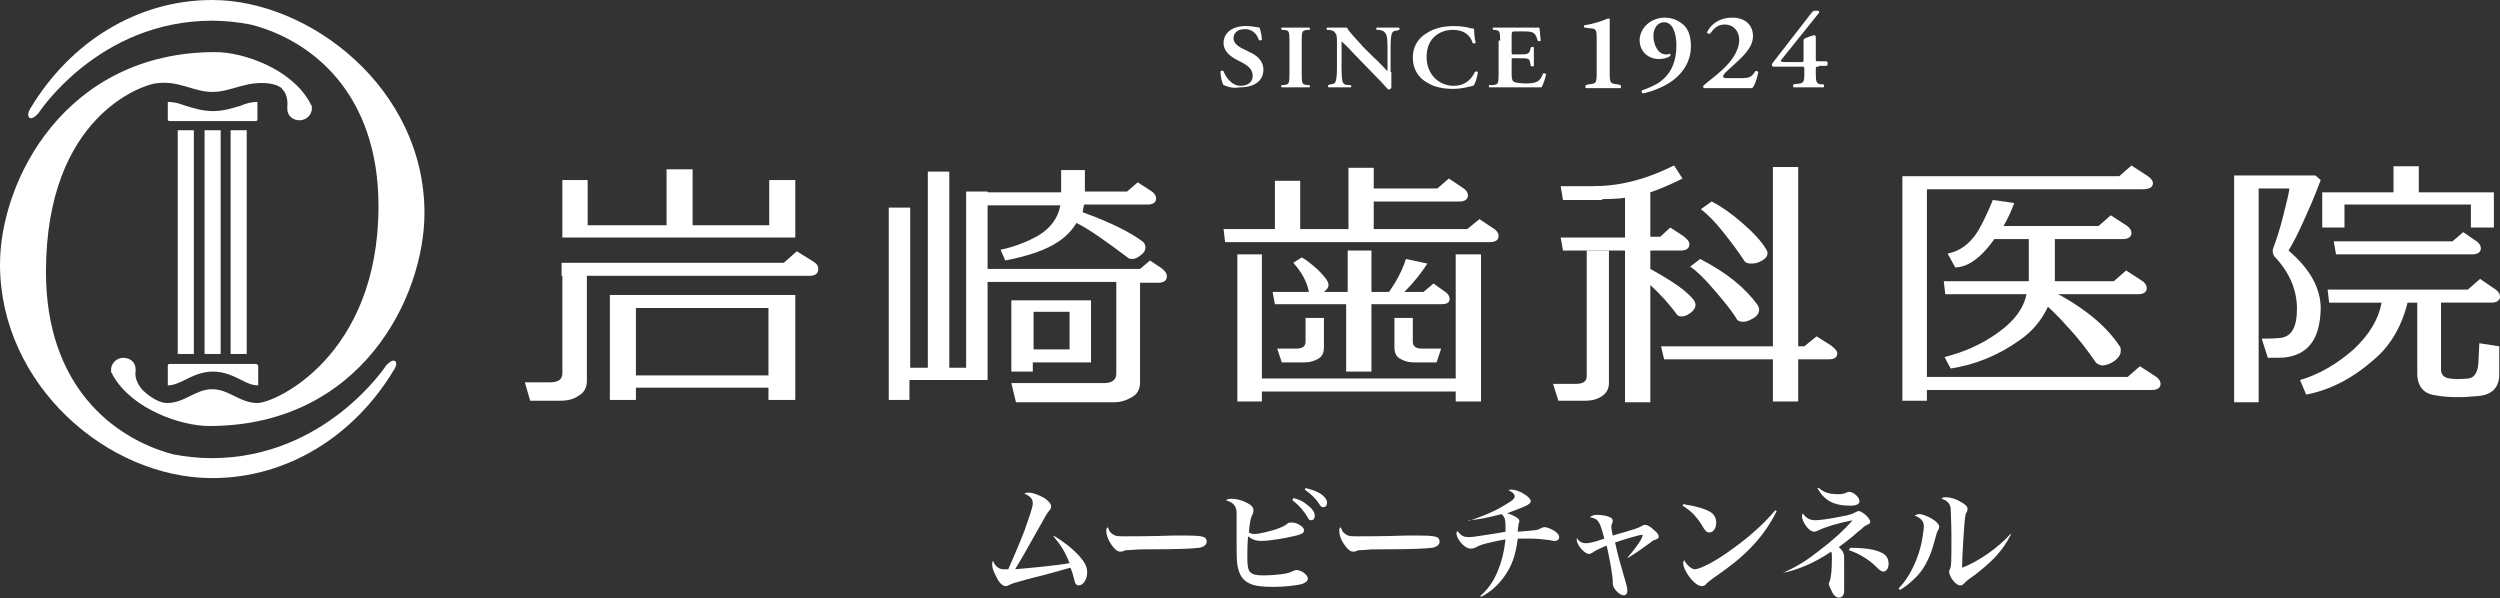
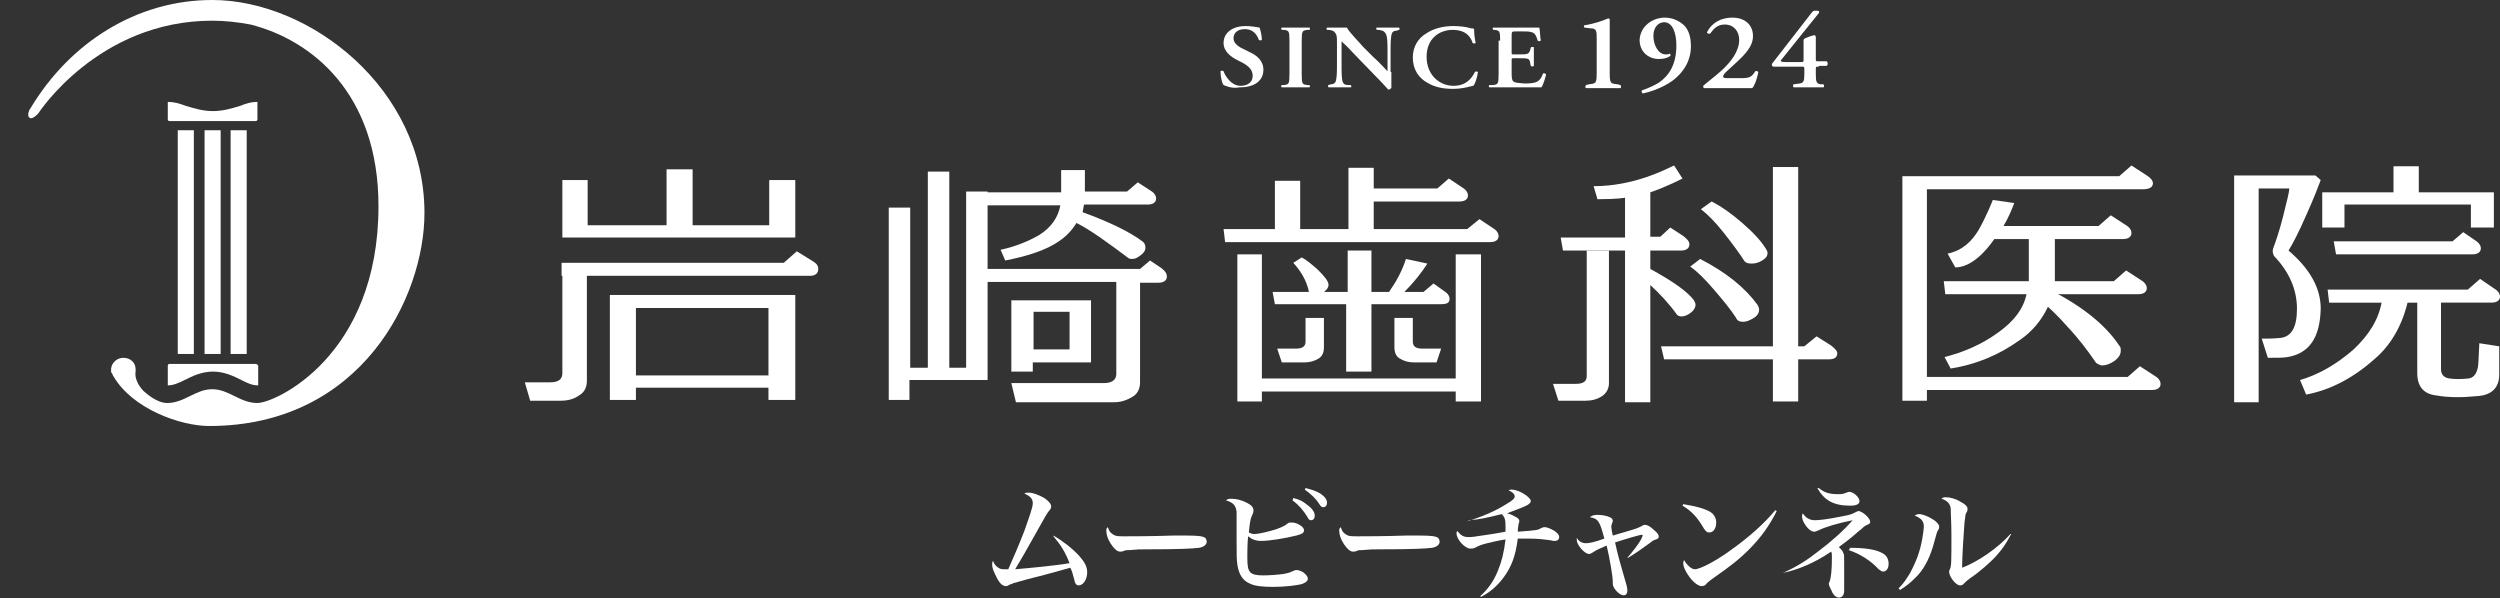
<svg xmlns="http://www.w3.org/2000/svg" version="1.1" id="レイヤー_1" x="0px" y="0px" viewBox="0 0 326.3 78.1" style="enable-background:new 0 0 326.3 78.1;" xml:space="preserve">
  <rect x="0" y="0" width="326.3" height="78.1" fill="#333333" stroke="none" />
  <style type="text/css">
	.st0{fill:#FFFFFF;}
</style>
  <g>
    <g>
      <g>
        <g>
          <rect x="26.7" y="17" class="st0" width="2.1" height="29.2" />
          <rect x="30.1" y="17" class="st0" width="2.1" height="29.2" />
          <rect x="23.2" y="17" class="st0" width="2.1" height="29.2" />
          <path class="st0" d="M33.4,47.5H22.1c-0.1,0-0.2,0.1-0.2,0.2v2.6c0.7,0,1.4-0.3,2.2-0.7c1-0.5,2.2-1.1,3.7-1.1      c1.5,0,2.7,0.6,3.7,1.1c0.8,0.4,1.4,0.7,2.2,0.7v-2.6C33.6,47.6,33.5,47.5,33.4,47.5z" />
          <path class="st0" d="M31.4,13.8c-1,0.3-2.2,0.7-3.6,0.7c-1.4,0-2.6-0.4-3.6-0.7c-0.8-0.3-1.5-0.5-2.3-0.5c0,0,0,0.1,0,0.1v2.2      c0,0.1,0.1,0.2,0.2,0.2h11.3c0.1,0,0.2-0.1,0.2-0.2v-2.3C32.8,13.3,32.1,13.5,31.4,13.8z" />
        </g>
        <g>
          <path class="st0" d="M3.9,15.4c0.4,0.2,1.1-0.6,1.1-0.6S12.8,2.7,27.7,2.7c1.7,0,3.4,0.2,5,0.5c7.9,2,16.7,8.9,16.7,23.7      c0,19.6-13.5,25.7-15.8,25.7c-2.3,0-3.7-1.8-5.9-1.8s-3.6,1.8-5.9,1.8c-0.8,0-1.9-0.5-3.1-1.6c-1.3-1.4-1-2.5-1-2.5l0,0      c0-0.1,0-0.2,0-0.3c0-0.9-0.7-1.5-1.6-1.5c-0.8,0-1.5,0.6-1.6,1.4c0,0,0,0.1,0,0.1c0,0,0,0,0,0c0,0,0,0,0,0c0,0.1,0,0.2,0,0.3      c0,0,0,0,0,0c0,0.1,0,0.1,0.1,0.2c0.1,0.1,0.1,0.3,0.2,0.4c2.5,4.3,8.8,6.5,12.5,6.5c19.9,0,28.1-16.9,28.1-27.8      C55.4,11.5,40.4,0,27.7,0C17.8,0,9.1,5.6,4,14.1C3.9,14.2,3.4,15.1,3.9,15.4z" />
-           <path class="st0" d="M51.5,47.1c-0.4-0.2-1.1,0.6-1.1,0.6s-7.9,12.1-22.8,12.1v0c-1.7,0-3.4-0.2-5-0.5C14.7,57.2,6,50.3,6,35.5      C6,15,18.8,11.1,20.2,10.9c3.1-0.5,5,1.1,7.5,1.1c2.5,0,4.4-1.5,7.5-1.1c0.5,0.1,1,0.2,1.4,0.5c0,0,0,0,0,0      c0.1,0,0.2,0.1,0.2,0.2c0.9,0.8,0.7,2.3,0.7,2.3l0,0c0,0.1,0,0.2,0,0.3c0,0.9,0.7,1.5,1.6,1.5c0.8,0,1.5-0.6,1.6-1.4      c0,0,0-0.1,0-0.1c0,0,0,0,0,0c0,0,0,0,0,0c0-0.1,0-0.2,0-0.3c0,0,0,0,0,0c0-0.1,0-0.1-0.1-0.2c-0.1-0.1-0.1-0.3-0.2-0.4      C38,9,31.8,6.8,28.1,6.8C8.5,6.8,0,23.6,0,34.5c0,15.7,14,27.9,27.7,27.9c0,0,0,0,0,0s0,0,0,0c9.9,0,18.6-5.6,23.7-14.1      C51.5,48.2,52,47.3,51.5,47.1z" />
        </g>
      </g>
      <g>
        <g>
          <path class="st0" d="M159.7,11.1c-0.2-0.2-0.4-1.1-0.4-1.8c0.1-0.1,0.3-0.1,0.4,0c0.2,0.6,1,1.9,2.2,1.9c1,0,1.6-0.5,1.6-1.3      c0-0.7-0.4-1.2-1.3-1.7l-0.6-0.3c-1-0.5-1.9-1.2-1.9-2.3c0-1.2,1-2.2,2.9-2.2c0.7,0,1.2,0.1,1.8,0.2c0.1,0.3,0.3,1,0.3,1.6      c-0.1,0.1-0.3,0.1-0.4,0c-0.2-0.6-0.7-1.4-1.8-1.4c-1.1,0-1.5,0.6-1.5,1.2c0,0.5,0.4,1,1.3,1.4l0.8,0.4c0.9,0.4,1.8,1.1,1.8,2.3      c0,1.4-1.1,2.3-3.1,2.3C160.7,11.6,160,11.2,159.7,11.1z" />
          <path class="st0" d="M169.9,9.7c0,1.3,0.1,1.3,0.7,1.4l0.3,0c0.1,0.1,0.1,0.3,0,0.3c-0.6,0-1.2,0-1.8,0c-0.6,0-1.2,0-1.8,0      c-0.1,0-0.1-0.3,0-0.3l0.3,0c0.6-0.1,0.7-0.1,0.7-1.4V5.3c0-1.3-0.1-1.3-0.7-1.4l-0.3,0c-0.1-0.1-0.1-0.3,0-0.3      c0.6,0,1.2,0,1.8,0c0.6,0,1.2,0,1.8,0c0.1,0,0.1,0.3,0,0.3l-0.3,0C170,4,169.9,4,169.9,5.3V9.7z" />
          <path class="st0" d="M181.6,9.4c0,0.4,0,1.8,0,2.1c-0.1,0.1-0.3,0.2-0.4,0.2c-0.2-0.2-0.6-0.7-1.5-1.6l-3.1-3.2      c-0.8-0.9-1.3-1.3-1.5-1.5c0,0,0,0.1,0,0.8v2.3c0,0.9,0,2,0.2,2.3c0.1,0.2,0.3,0.3,0.7,0.3l0.3,0c0.1,0.1,0.1,0.3,0,0.3      c-0.5,0-1,0-1.5,0c-0.6,0-0.9,0-1.4,0c-0.1-0.1-0.1-0.3,0-0.3l0.3-0.1c0.3,0,0.5-0.1,0.6-0.3c0.2-0.4,0.2-1.4,0.2-2.3V5.6      c0-0.9,0-1.1-0.4-1.5c-0.1-0.1-0.5-0.2-0.7-0.2l-0.2,0c-0.1-0.1-0.1-0.3,0.1-0.3c0.5,0,1.2,0,1.6,0c0.3,0,0.6,0,0.9,0      c0.2,0.5,1.7,2,2.1,2.5l1.3,1.3c0.6,0.5,1.8,1.8,1.9,1.9c0,0,0-0.1,0-0.3V6.6c0-0.9,0-2-0.3-2.3C180.6,4,180.4,4,180,3.9l-0.3,0      c-0.1-0.1-0.1-0.3,0-0.3c0.5,0,1,0,1.5,0c0.6,0,0.9,0,1.4,0c0.1,0.1,0.1,0.3,0,0.3l-0.3,0.1c-0.3,0-0.5,0.1-0.6,0.3      c-0.2,0.4-0.2,1.4-0.2,2.3V9.4z" />
          <path class="st0" d="M192.6,5.6c-0.1,0.1-0.3,0.1-0.4,0c-0.2-0.7-0.8-1.7-2.6-1.7c-1.7,0-3.4,1.1-3.4,3.5c0,2.5,1.8,3.8,3.5,3.8      c1.7,0,2.4-1,2.8-1.8c0.1-0.1,0.3-0.1,0.4,0c-0.1,0.8-0.4,1.6-0.6,1.8c-0.2,0-0.3,0.1-0.5,0.1c-0.3,0.1-1.2,0.3-2.1,0.3      c-1.3,0-2.4-0.2-3.4-0.8c-1.1-0.6-1.9-1.7-1.9-3.3c0-1.4,0.7-2.5,1.7-3.1c1-0.7,2.3-1,3.6-1c0.8,0,1.7,0.1,2.3,0.3      c0.2,0,0.3,0,0.4,0.1C192.4,4,192.4,4.7,192.6,5.6z" />
          <path class="st0" d="M195.8,5.3c0-1.3-0.1-1.3-0.7-1.4l-0.2,0c-0.1-0.1-0.1-0.3,0-0.3c0.5,0,1.1,0,1.7,0h2.5c0.8,0,1.6,0,1.8,0      c0.1,0.2,0.1,1.1,0.2,1.7c-0.1,0.1-0.3,0.1-0.4,0c-0.2-0.7-0.4-1-0.8-1.1c-0.3-0.1-0.7-0.1-1.1-0.1h-0.9c-0.6,0-0.6,0-0.6,0.7v2      c0,0.3,0,0.3,0.3,0.3h0.6c1.1,0,1.3,0,1.5-0.5l0.1-0.4c0.1-0.1,0.4-0.1,0.4,0c0,0.3,0,0.7,0,1.2c0,0.5,0,0.9,0,1.2      c-0.1,0.1-0.3,0.1-0.4,0l-0.1-0.5c-0.1-0.5-0.3-0.5-1.5-0.5h-0.6c-0.3,0-0.3,0-0.3,0.3v1.5c0,0.6,0,1,0.2,1.2      c0.2,0.2,0.4,0.2,1.5,0.3c1.7,0,2-0.3,2.4-1.3c0.1-0.1,0.3,0,0.4,0.1c-0.1,0.5-0.4,1.4-0.6,1.7c-0.6,0-1.7,0-3.3,0h-1.5      c-0.6,0-1.4,0-2,0c-0.1,0-0.1-0.3,0-0.3l0.5,0c0.6-0.1,0.7-0.1,0.7-1.4V5.3z" />
          <path class="st0" d="M210.1,9.5c0,1.4,0.1,1.4,1,1.5l0.4,0.1c0.1,0.1,0.1,0.4,0,0.4c-0.7,0-1.5,0-2.2,0c-0.8,0-1.5,0-2.3,0      c-0.1,0-0.1-0.3,0-0.4l0.4-0.1c0.9-0.1,1-0.1,1-1.5V5c0-0.9,0-1.3-0.8-1.3l-0.8-0.1c-0.1-0.1-0.1-0.3,0-0.3      c1.3-0.2,2.4-0.6,3.1-0.9c0.1,0,0.2,0.1,0.2,0.1c0,0.3,0,1.1,0,1.7V9.5z" />
          <path class="st0" d="M217.3,2.3c1.1,0,2,0.5,2.6,1.1c0.6,0.7,0.8,1.6,0.8,2.7c0,1.5-0.7,3.2-2.5,4.5c-1.3,0.9-2.8,1.4-3.8,1.6      c-0.1-0.1-0.2-0.3-0.1-0.4c0.9-0.3,1.7-0.7,2.2-1c1.3-0.9,2.3-2.3,2.3-4.9c0-1.6-0.5-3-1.6-3c-0.7,0-1.4,0.6-1.4,1.8      c0,1.1,0.6,2.4,1.6,2.4c0.3,0,0.4,0,0.5-0.1c0.1,0,0.2,0.2,0.1,0.3c-0.4,0.3-0.9,0.4-1.5,0.4c-1.3,0-2.5-0.9-2.5-2.5      C214.1,3.4,215.7,2.3,217.3,2.3z" />
          <path class="st0" d="M227.2,10.2c1.1,0,1.4-0.1,1.9-0.9c0.1-0.1,0.3,0,0.4,0.1c-0.2,1-0.5,1.8-0.8,2.1c-0.6,0-1.3,0-2,0h-2.6      c-0.9,0-1.4,0-1.7,0c-0.1-0.1-0.1-0.1-0.1-0.3c0.8-0.7,1.4-1.1,2.4-2c1.2-1.1,2.3-2.5,2.3-4c0-1.1-0.7-2-1.9-2      c-0.9,0-1.4,0.5-1.9,1.2c-0.2,0-0.4,0-0.4-0.2c0.6-1.2,1.8-1.9,3.3-1.9c1.7,0,2.7,1,2.7,2.4c0,0.9-0.4,1.8-1.9,3.2l-1.3,1.2      c-0.7,0.6-0.7,0.8-0.7,0.9c0,0.1,0.1,0.2,0.5,0.2H227.2z" />
          <path class="st0" d="M237.4,8.7c-0.4,0-0.4,0-0.4,0.4v0.6c0,1,0.1,1.2,0.6,1.3l0.4,0c0.1,0.1,0.1,0.4,0,0.4c-0.7,0-1.2,0-1.8,0      c-0.8,0-1.4,0-2.1,0c-0.1-0.1-0.1-0.3,0-0.4l0.8-0.1c0.5-0.1,0.6-0.3,0.6-1.2V9.1c0-0.4,0-0.4-0.4-0.4h-3.6      c-0.2,0-0.3-0.2-0.2-0.4l5.2-6.7c0.1-0.1,0.2-0.2,0.3-0.2h0.4c0.2,0,0.3,0.1,0.2,0.3l-4.9,6.1c-0.2,0.2,0,0.3,0.5,0.3h2      c0.4,0,0.4,0,0.4-0.4V5.4c0-0.2,0-0.3,0.2-0.4c0.2-0.1,1-0.4,1.2-0.4c0.2,0,0.2,0.2,0.2,0.4v2.7c0,0.3,0,0.3,0.4,0.3h1      c0.2,0.1,0.2,0.5,0,0.6H237.4z" />
        </g>
        <g>
          <g>
            <path class="st0" d="M194.9,29.8c0.5,0.3,0.7,0.7,0.7,1c0,0.5-0.4,0.8-1.1,0.8h-34.6l-0.2-1.7h6.7v-6.3h3.3v6.3h6.3v-8h3.3v2.7       h8.3l1.5-1.3l1.8,1.2c0.5,0.3,0.7,0.7,0.7,1c0,0.5-0.4,0.8-1.1,0.8h-11.2v3.6h12.2l1.6-1.3L194.9,29.8z" />
            <polygon class="st0" points="103.8,23.5 100.4,23.5 100.4,29.4 90.4,29.4 90.4,22.1 87,22.1 87,29.4 76.7,29.4 76.7,23.5        73.4,23.5 73.4,31 103.8,31      " />
            <path class="st0" d="M239,45.1l-1.9-1.2l-1.6,1.3h-18.7l0.4,1.7h21.5c0.8,0,1.1-0.3,1.1-0.8C239.8,45.8,239.5,45.5,239,45.1z" />
-             <polygon class="st0" points="203.7,24.3 204,26.1 209.1,26.1 209.1,24.3      " />
            <g>
              <path class="st0" d="M280.2,22.9c0.5,0.3,0.8,0.7,0.8,1c0,0.5-0.4,0.8-1.3,0.8h-28.2v24.5h26.2l1.6-1.4l2,1.3        c0.5,0.3,0.7,0.7,0.7,1c0,0.5-0.4,0.8-1.1,0.8h-29.4v1.4h-3.2V23h28.3l1.6-1.4L280.2,22.9z M279.5,36.6c0.5,0.3,0.7,0.7,0.7,1        c0,0.5-0.4,0.8-1.1,0.8h-11.2c-0.1,0.3-0.9,3.7-4.3,6c-2.8,2-5.8,3.2-9,3.7l-0.8-1.5c2.4-0.6,4.8-1.6,7-3.2        c2.1-1.5,3.3-3.1,3.7-5h-10.6l-0.2-1.7h11.1v-5.5h-4.5c-1.1,1.6-3,3.7-5.1,3.7l-1-1.8c2-0.4,3.2-1.7,4-3c1.1-1.9,1.9-4,1.9-4        l2.8,0.4c-0.3,0.8-0.7,1.8-1.4,3h12.4l1.6-1.4l2,1.3c0.5,0.3,0.7,0.7,0.7,1c0,0.5-0.4,0.8-1.1,0.8h-8.9v5.5h7.7l1.6-1.4        L279.5,36.6z" />
              <path class="st0" d="M302.9,23.5c-0.3,0.8-0.9,2.4-1.9,4.6c-1,2.3-1.8,3.8-2.3,4.6c2.8,2.4,4.2,4.9,4.2,7.6        c-0.1,3.8-1.5,5.8-4.3,6.3c-0.5,0.1-1.4,0.1-2.6,0.1l-0.8-2.5c0.7,0,1.5,0,2.5-0.1c1.4-0.2,2.1-1.4,2.1-3.8c0-2.5-1-4.8-3-6.9        c-0.2-0.4-0.2-0.7-0.1-1c0.3-0.8,0.8-2.2,1.3-4.2c0.5-2,0.8-3.2,0.8-3.6h-4v27.9h-3.2V22.9h10.6L302.9,23.5z M325.6,37.7        c0.5,0.3,0.7,0.7,0.7,1c0,0.5-0.4,0.8-1.1,0.8h-6.6v8.7c0,0.7,0.4,1.1,1.1,1.2c0.7,0.1,1.5,0.1,2.5,0c0.6-0.1,1-0.5,1.2-1.4        c0.1-0.4,0.1-1.4,0.2-3.2l2.6,0.4v3.7c0,1.7-1,2.7-2.9,2.8c-2,0.2-3.7,0.2-5.4-0.1c-1.6-0.2-2.4-1.2-2.4-2.9v-9.2H304        l-0.2-1.7h18.3l1.6-1.4L325.6,37.7z M322.5,29.7v-3H306v3h-2.9v-4.6h9.3v-3.4h3.3v3.4h9.8v4.6H322.5z M323.1,31.4        c0.5,0.3,0.7,0.7,0.7,1c0,0.5-0.4,0.8-1.1,0.8h-17.8l-0.3-1.7h15.5l1.4-1.2L323.1,31.4z" />
              <path class="st0" d="M116.1,27.1h2.7v20.9h2.3V22.4h2.8v25.6h2.2V25h2.8v24.6h-10.2v2.6h-2.7V27.1z M151.6,35        c0.5,0.4,0.7,0.7,0.7,1.1c0,0.5-0.4,0.8-1.1,0.8h-2.4v13c0,0.8-0.3,1.5-1,1.9c-0.7,0.4-1.4,0.7-2.4,0.7h-12.8L132,50h12.1        c1,0,1.6-0.4,1.6-1.2v-12h-18l-0.2-1.7h21.3l1.3-1.1L151.6,35z M150.2,24.9c0.5,0.3,0.7,0.7,0.7,1c0,0.5-0.4,0.8-1.1,0.8h-8.3        c-0.1,0.3-0.1,0.6-0.2,1c3.6,1.3,6.2,2.6,7.8,3.8c0.3,0.2,0.4,0.5,0.4,0.8c0,0.4-0.2,0.7-0.6,1c-0.4,0.3-0.7,0.5-1.1,0.5        c-0.2,0-0.3,0-0.5-0.1c-2.8-2.1-5-3.7-6.8-4.6c-0.6,1-1.4,1.8-2.3,2.4c-1.6,1.1-3.9,1.9-7,2.5l-0.6-1.4c1.9-0.4,3.6-1.1,5-1.9        c1.6-1,2.5-2.3,2.8-3.9h-11.9l-0.3-1.7h12.3v-2.9h3.1V25h5.5l1.4-1.2L150.2,24.9z M134.8,47.3v1.2H132v-9.3h10.4v8.1H134.8z         M139.6,40.7h-4.7v4.9h4.7V40.7z" />
              <polygon class="st0" points="161.5,52.4 161.5,33.2 164.7,33.2 164.7,49.4 190,49.4 190,33.2 193.3,33.2 193.3,52.4 190,52.4         190,51.1 164.7,51.1 164.7,52.4       " />
              <rect x="231.4" y="21.8" class="st0" width="3.3" height="30.6" />
              <path class="st0" d="M226.6,41.5c-0.7-1.1-1.7-2.3-2.9-3.7c-1.2-1.4-2.2-2.4-3.1-3l1.3-1c3.5,1.8,5.9,3.8,7.5,6        c0.1,0.2,0.2,0.4,0.2,0.6c0,0.4-0.2,0.8-0.7,1.1c-0.5,0.3-0.9,0.5-1.4,0.5C227,42,226.7,41.8,226.6,41.5z" />
              <path class="st0" d="M227.7,34.1c-0.7-1.1-1.6-2.3-2.7-3.7c-1.1-1.4-2.1-2.4-3-3.1l1.4-1c1.2,0.6,2.5,1.5,4,2.8        c1.5,1.3,2.5,2.4,3.1,3.4c0.1,0.2,0.2,0.3,0.2,0.5c0,0.4-0.2,0.7-0.7,1c-0.5,0.3-0.9,0.4-1.4,0.4        C228.1,34.4,227.9,34.3,227.7,34.1z" />
              <path class="st0" d="M79.6,38.5v13.7H83v-1.6h17.3v1.6h3.5V38.5H79.6z M100.3,49H83v-8.8h17.3V49z" />
              <path class="st0" d="M106.8,35.1c0-0.4-0.2-0.7-0.7-1l-2.1-1.3l-1.7,1.5h-29V36H82h4h19.7C106.4,36,106.8,35.7,106.8,35.1z" />
              <path class="st0" d="M73.4,48.7c0,0.8-0.5,1.2-1.6,1.2h-3.3l0.7,2.4h4c0.9,0,1.7-0.2,2.4-0.7c0.7-0.4,1-1.1,1-1.9V35.3h-3.2        V48.7z" />
              <path class="st0" d="M207.1,49.1c0,0.7-0.5,1-1.4,1h-3l0.7,2.2h3.6c0.8,0,1.5-0.2,2.1-0.6c0.6-0.4,0.9-1,0.9-1.7V32.7h-2.9        V49.1z" />
              <path class="st0" d="M221.1,39.2c-0.9-1.2-2.8-2.5-5.7-4.1v-2.4h4c0.7,0,1.1-0.3,1.1-0.8c0-0.4-0.3-0.7-0.8-1.1l-1.7-1.1        l-1.3,1.2h-1.3v-5.8c2.1-0.7,4.2-1.8,4.2-1.8l-1.1-1.7c-1.1,0.5-5.2,2.7-10.5,2.7l0.5,1.7c2.8,0,3.6-0.2,3.6-0.2V31h-8.4        l0.3,1.7h7.9h0.2v6v10.1v3.7h3.3V37.2c1.3,1.2,2.5,2.5,3.5,3.9c0.1,0.1,0.3,0.2,0.6,0.2c0.4,0,0.8-0.2,1.2-0.5        c0.4-0.3,0.6-0.7,0.6-1C221.3,39.6,221.2,39.4,221.1,39.2z" />
              <path class="st0" d="M179,48.5v-8.8h0h9.1c0.8,0,1.1-0.2,1.1-0.7c0-0.3-0.2-0.7-0.7-1l-1.4-1l-1.3,1.1h-2.5        c1.3-1.3,2.3-2.6,3-3.7l-2.8-0.6c-0.5,1.6-1.3,3-2.2,4.3H179v-5.4h-3.1v5.4h-3.1c0.4-0.3,0.6-0.6,0.6-0.9c0-0.5-0.5-1.1-1.4-2        c-0.8-0.7-1.5-1.3-2.1-1.6l-1.1,0.7c1,1.1,1.7,2.3,2,3.6c0,0.1,0,0.2,0.1,0.2h-4.8l0.3,1.6h9.3l0,8.8H179z" />
              <path class="st0" d="M170.4,44.6c0,0.6-0.4,0.9-1.2,0.9h-2.5l0.6,1.8h3c0.7,0,1.3-0.2,1.8-0.5c0.5-0.3,0.7-0.8,0.7-1.5v-3.8        h-2.4V44.6z" />
              <path class="st0" d="M184.4,44.6c0,0.6,0.4,0.9,1.2,0.9h2.5l-0.6,1.8h-3c-0.7,0-1.3-0.2-1.8-0.5c-0.5-0.3-0.7-0.8-0.7-1.5        v-3.8h2.4V44.6z" />
              <path class="st0" d="M307.2,45.6c-2.3,2-4.6,3.3-7,4l0.8,1.9c3.2-0.6,6.2-2.2,9-4.7c3.4-2.9,4.2-7.2,4.3-7.6h-3.4        C310.5,41.7,309.2,43.7,307.2,45.6z" />
              <path class="st0" d="M273.4,47.1c-0.9-1.3-2-2.8-3.5-4.4c-1.4-1.6-2.7-2.8-3.7-3.6l1.5-1.2c4.1,2.1,7.1,4.5,8.9,7.2        c0.2,0.2,0.2,0.4,0.2,0.7c0,0.5-0.3,0.9-0.8,1.3c-0.6,0.4-1.1,0.6-1.7,0.6C274,47.6,273.6,47.5,273.4,47.1z" />
            </g>
          </g>
        </g>
      </g>
    </g>
    <g>
      <path class="st0" d="M137.5,69.9c1.2,0.7,2.5,1.7,3.4,2.7c0.7,0.8,1,1.4,1,2.1c0,0.9-0.5,1.7-1.1,1.7c-0.3,0-0.5-0.2-0.6-0.8    c-0.2-0.8-0.3-1.1-0.5-1.5c-1.5,0.4-2,0.6-5.6,1.5c-0.8,0.2-1.3,0.4-1.8,0.5c-0.2,0.1-0.2,0.1-0.5,0.2c-0.2,0.1-0.3,0.2-0.5,0.2    c-0.4,0-0.8-0.3-1.2-1.1s-0.6-1.2-0.6-1.7c0-0.2,0-0.3,0.1-0.5c0.2,0.5,0.4,0.7,0.7,0.9c0.3,0.2,0.5,0.2,0.9,0.2    c0.1,0,0.2,0,0.4,0c0.5-1.1,1.4-3.2,2.1-5c0.7-2,1.1-3.1,1.1-3.6c0-0.6-0.3-0.9-1.1-1.3c0.2-0.1,0.3-0.1,0.6-0.1    c0.5,0,1.3,0.3,2,0.7c0.6,0.4,0.9,0.8,0.9,1.1c0,0.2-0.1,0.4-0.3,0.6c-0.3,0.4-0.3,0.4-1.7,2.9c-1.1,2-2.1,3.7-2.7,4.7    c2.3-0.2,5.5-0.5,7.1-0.8c-0.6-1.5-1.1-2.3-2.1-3.5L137.5,69.9z" />
      <path class="st0" d="M145.2,69.7c0.4,0.3,0.7,0.3,1.6,0.3c0.6,0,3.6,0,6.3-0.1c0.3,0,1.3,0,1.8,0c1.6,0,2.1,0.1,2.4,0.3    c0.1,0.1,0.2,0.3,0.2,0.5c0,0.4-0.4,0.7-1,0.8c-0.9,0.1-2.3,0.2-7.1,0.2c-0.7,0-0.8,0-2,0.1c-0.4,0-0.5,0-0.7,0.1    c-0.2,0.1-0.4,0.1-0.5,0.1c-0.4,0-0.8-0.4-1.2-1c-0.4-0.6-0.6-1.2-0.6-1.7c0-0.3,0-0.3,0.2-0.5C144.8,69.4,144.9,69.5,145.2,69.7z    " />
      <path class="st0" d="M160.8,65.1c0.6,0,1.3,0.2,1.9,0.5c0.6,0.3,0.9,0.6,0.9,1c0,0.2,0,0.3-0.2,0.7c-0.2,0.4-0.3,1.1-0.4,2.2    c0.2,0.1,0.4,0.2,0.7,0.2c0.6,0,1.8-0.3,2.8-0.6c0.8-0.3,1.1-0.4,1.6-0.8c0.1-0.1,0.3-0.1,0.5-0.1c0.3,0,0.7,0.1,1,0.3    c0.4,0.2,0.6,0.5,0.6,0.7c0,0.4-0.3,0.5-1,0.7c-1.6,0.4-3.6,0.7-4.6,0.7c-0.7,0-1.2-0.2-1.7-0.6c-0.1,1-0.1,2.3-0.1,2.8    c0,1.1,0.1,1.6,0.4,1.9c0.3,0.3,0.8,0.4,1.7,0.4c0.8,0,2.1-0.1,2.7-0.2c0.4-0.1,0.6-0.1,1-0.3c0.3-0.1,0.4-0.2,0.6-0.2    c0.2,0,0.6,0.1,0.9,0.3c0.4,0.3,0.6,0.6,0.6,0.8c0,0.3-0.2,0.5-0.7,0.7c-0.6,0.2-2.3,0.4-3.8,0.4c-1.3,0-2.4-0.1-3-0.4    c-1-0.4-1.5-1.2-1.7-2.5c-0.1-0.6-0.1-1.4-0.1-3.3c0-0.2,0-0.5,0-0.7c0-0.6,0-1.1,0-1.2c0-0.5,0-1.4,0-1.7    c-0.1-0.8-0.4-1.2-1.4-1.5C160.3,65.1,160.4,65.1,160.8,65.1z M168.8,65c0.8,0.2,1.2,0.4,1.7,0.8c0.7,0.5,1.1,1,1.1,1.5    c0,0.4-0.2,0.6-0.5,0.6c-0.2,0-0.3-0.1-0.5-0.5c-0.5-0.8-1.1-1.5-1.9-2.1L168.8,65z M170.4,63.7c0.8,0.2,1.4,0.4,1.9,0.7    c0.6,0.4,0.9,0.8,0.9,1.2c0,0.4-0.2,0.6-0.5,0.6c-0.2,0-0.3-0.1-0.5-0.4c-0.5-0.8-1.1-1.3-1.9-1.9L170.4,63.7z" />
      <path class="st0" d="M175.6,69.7c0.4,0.3,0.7,0.3,1.6,0.3c0.6,0,3.6,0,6.3-0.1c0.3,0,1.3,0,1.8,0c1.6,0,2.1,0.1,2.4,0.3    c0.1,0.1,0.2,0.3,0.2,0.5c0,0.4-0.4,0.7-1,0.8c-0.9,0.1-2.3,0.2-7.1,0.2c-0.7,0-0.8,0-2,0.1c-0.4,0-0.5,0-0.7,0.1    c-0.2,0.1-0.4,0.1-0.5,0.1c-0.4,0-0.8-0.4-1.2-1c-0.4-0.6-0.6-1.2-0.6-1.7c0-0.3,0-0.3,0.2-0.5C175.2,69.4,175.3,69.5,175.6,69.7z    " />
      <path class="st0" d="M191.6,68c1.7-0.5,3.6-1.3,5-2.2c0.9-0.5,1.1-0.8,1.1-1c0-0.3-0.3-0.6-0.8-0.8c0.2-0.1,0.2-0.1,0.4-0.1    c0.4,0,1,0.2,1.5,0.5c0.7,0.4,1,0.8,1,1c0,0.2-0.2,0.4-0.6,0.6c-0.6,0.3-1.5,0.6-2.5,1c0.5,0.1,0.8,0.3,1.2,0.5    c0.3,0.2,0.4,0.3,0.4,0.5c0,0.1,0,0.1-0.1,0.4c0,0.2-0.1,0.5-0.1,1c2.6-0.2,2.6-0.2,3.1-0.5c0.1,0,0.2-0.1,0.4-0.1    c0.3,0,0.8,0.2,1.3,0.5c0.4,0.3,0.6,0.5,0.6,0.8c0,0.3-0.2,0.5-0.6,0.5c-0.2,0-0.2,0-0.6-0.1c-0.8-0.1-1.6-0.2-2.6-0.2    c-0.4,0-0.8,0-1.6,0c-0.3,2.3-0.8,3.6-1.8,5c-0.8,1.1-1.8,2-3,2.6l-0.1-0.1c0.9-0.8,1.7-1.8,2.3-3.3c0.5-1.2,0.8-2.4,1-4.1    c-1.2,0.2-1.5,0.3-2.4,0.5c-0.8,0.2-1,0.3-1.6,0.6c-0.2,0.1-0.4,0.1-0.6,0.1c-0.7,0-1.8-1.2-1.8-2c0-0.1,0-0.1,0.1-0.3    c0.5,0.6,0.8,0.8,1.5,0.8c0.3,0,0.5,0,2.4-0.3c0.6-0.1,1.4-0.2,2.4-0.4c0-0.3,0-0.5,0-0.7c0-0.9-0.1-1.2-0.5-1.6    c-2,0.5-2.9,0.7-4.3,0.8L191.6,68z" />
      <path class="st0" d="M212.4,72.8c0.7-0.8,1.4-1.7,1.8-2.4c0.1-0.2,0.2-0.5,0.2-0.5c0,0,0-0.1-0.1-0.1c-0.3,0-2.3,0.6-3.5,1    c0.4,1.8,0.6,2.5,1.5,5.6c0.1,0.4,0.1,0.5,0.1,0.7c0,0.4-0.2,0.6-0.5,0.6c-0.5,0-1.4-0.9-1.4-1.5c0,0,0-0.1,0-0.1    c0-0.1,0-0.2,0-0.2c0-0.7-0.4-3-0.8-4.7c-0.9,0.4-1.4,0.6-1.8,0.9c-0.2,0.1-0.3,0.2-0.5,0.2c-0.6,0-1.6-1.2-1.6-1.8    c0-0.1,0-0.1,0-0.3c0.3,0.5,0.7,0.7,1.2,0.7c0.4,0,1-0.1,2.4-0.6c-0.6-2.3-0.8-2.6-1.9-2.8c0.3-0.2,0.5-0.3,1-0.3    c0.5,0,1.2,0.1,1.6,0.3c0.3,0.1,0.4,0.3,0.4,0.5c0,0.1,0,0.1-0.1,0.3c0,0.1-0.1,0.3-0.1,0.4c0,0.2,0.1,0.8,0.2,1.2    c0.3-0.1,0.3-0.1,1.7-0.5c1.4-0.4,1.6-0.5,2-0.7c0.2-0.1,0.3-0.2,0.5-0.2c0.3,0,0.7,0.2,1.2,0.7c0.4,0.3,0.6,0.6,0.6,0.8    c0,0.3-0.1,0.3-0.6,0.5c-0.1,0-0.2,0.1-0.6,0.4c-0.8,0.6-2.1,1.5-2.8,1.9L212.4,72.8z" />
      <path class="st0" d="M219.7,65.8c1.8,0.3,2.8,0.6,3.5,1c0.5,0.3,0.8,0.8,0.8,1.4c0,0.8-0.4,1.3-0.9,1.3c-0.3,0-0.4-0.1-0.7-0.5    c-0.8-1.4-1.6-2.3-2.8-3L219.7,65.8z M231.9,66.7c-0.9,1.8-2,3.4-3.6,5c-1.4,1.4-2.6,2.3-4.6,3.7c-0.4,0.3-0.7,0.5-0.9,0.7    c-0.2,0.3-0.4,0.4-0.7,0.4c-0.4,0-1-0.4-1.6-1.2c-0.5-0.7-0.8-1.3-0.8-1.8c0-0.1,0-0.2,0.1-0.4c0.4,0.7,1,1.2,1.4,1.2    c0.7,0,2.8-1.1,4.7-2.5c2.4-1.7,4.4-3.5,5.8-5.2L231.9,66.7z" />
      <path class="st0" d="M232.9,74.7c1.7-0.8,3-1.6,4.5-2.8c1.6-1.2,3.3-2.7,4.4-4c-2,0.4-3.6,0.9-4.4,1.3c-0.3,0.1-0.4,0.2-0.6,0.2    c-0.4,0-0.9-0.4-1.3-1.1c-0.2-0.3-0.3-0.7-0.3-0.9c0-0.1,0-0.2,0.1-0.4c0.4,0.6,0.9,0.9,1.6,0.9c0.5,0,1.5-0.1,3.5-0.5    c1.1-0.2,1.3-0.3,1.7-0.5c0.2-0.1,0.4-0.2,0.5-0.2c0.2,0,0.7,0.3,1,0.6c0.3,0.3,0.5,0.6,0.5,0.8s-0.1,0.3-0.4,0.4    c-0.4,0.2-0.5,0.3-0.8,0.6c-0.3,0.2-0.7,0.6-1.2,1c-0.6,0.5-1,0.8-1.7,1.3c0.4,0.4,0.5,0.5,0.6,0.8c0.1,0.2,0.1,0.2,0.1,1.1l0,0.9    c0,0.4,0,1.8,0,2.1c0,0.4,0,0.6,0,0.8c0,0.5-0.2,0.9-0.7,0.9c-0.3,0-0.7-0.3-0.9-0.8c-0.2-0.4-0.4-0.8-0.4-1c0-0.1,0-0.1,0.1-0.3    c0.2-0.5,0.3-1.6,0.3-3.1c0-0.5,0-0.6-0.1-0.8c-2.2,1.5-4.4,2.4-6.4,2.8L232.9,74.7z M237.4,63.7c0.7,0.6,1.4,0.8,2.5,0.8    c0.4,0,0.6,0,1.1-0.2c0.2-0.1,0.3-0.1,0.4-0.1c0.5,0,1.3,0.7,1.3,1.2c0,0.4-0.4,0.6-1.2,0.6c-2.2,0-3.4-0.7-4.3-2.3L237.4,63.7z     M241.5,71.5c1.8,0,3.2,0.2,4,0.6c0.7,0.3,1,0.8,1,1.5c0,0.6-0.3,1-0.7,1c-0.2,0-0.3-0.1-0.6-0.3c-1-1.1-2.4-2-3.9-2.5L241.5,71.5    z" />
      <path class="st0" d="M247.8,76.8c0.7-0.7,1-1.2,1.5-2c0.8-1.5,1.3-2.8,1.6-4.5c0.1-0.6,0.2-1.3,0.2-1.6c0-0.7-0.4-1.1-1.2-1.4    c0.2-0.1,0.3-0.2,0.6-0.2c0.4,0,1.2,0.3,1.8,0.7c0.5,0.3,0.8,0.7,0.8,0.9c0,0.2,0,0.3-0.2,0.6c-0.1,0.2-0.1,0.2-0.6,2    c-0.5,1.7-1.3,3.2-2.4,4.2c-0.6,0.6-1.1,1-1.9,1.5L247.8,76.8z M262.5,69.7c-0.7,1.3-1.1,1.9-1.9,2.8c-0.8,0.9-2.3,2.2-3.5,3    c-0.4,0.3-0.5,0.4-0.8,0.7c-0.2,0.2-0.3,0.2-0.5,0.2c-0.5,0-1.4-1.1-1.4-1.8c0-0.1,0-0.1,0.1-0.3c0.2-0.4,0.2-1,0.2-4.5    c0-1.5-0.1-3-0.1-3.5c-0.1-0.6-0.5-1-1.2-1.2c0.2-0.2,0.3-0.2,0.6-0.2c0.5,0,1.3,0.2,1.9,0.6c0.6,0.3,0.9,0.6,0.9,0.9    c0,0.2,0,0.3-0.2,0.6c-0.1,0.2-0.1,0.6-0.2,1.3c-0.1,1.1-0.3,4.5-0.3,5.4c0,0.1,0,0.2,0,0.4c2.1-0.8,4.7-2.6,6.3-4.4L262.5,69.7z" />
    </g>
  </g>
</svg>